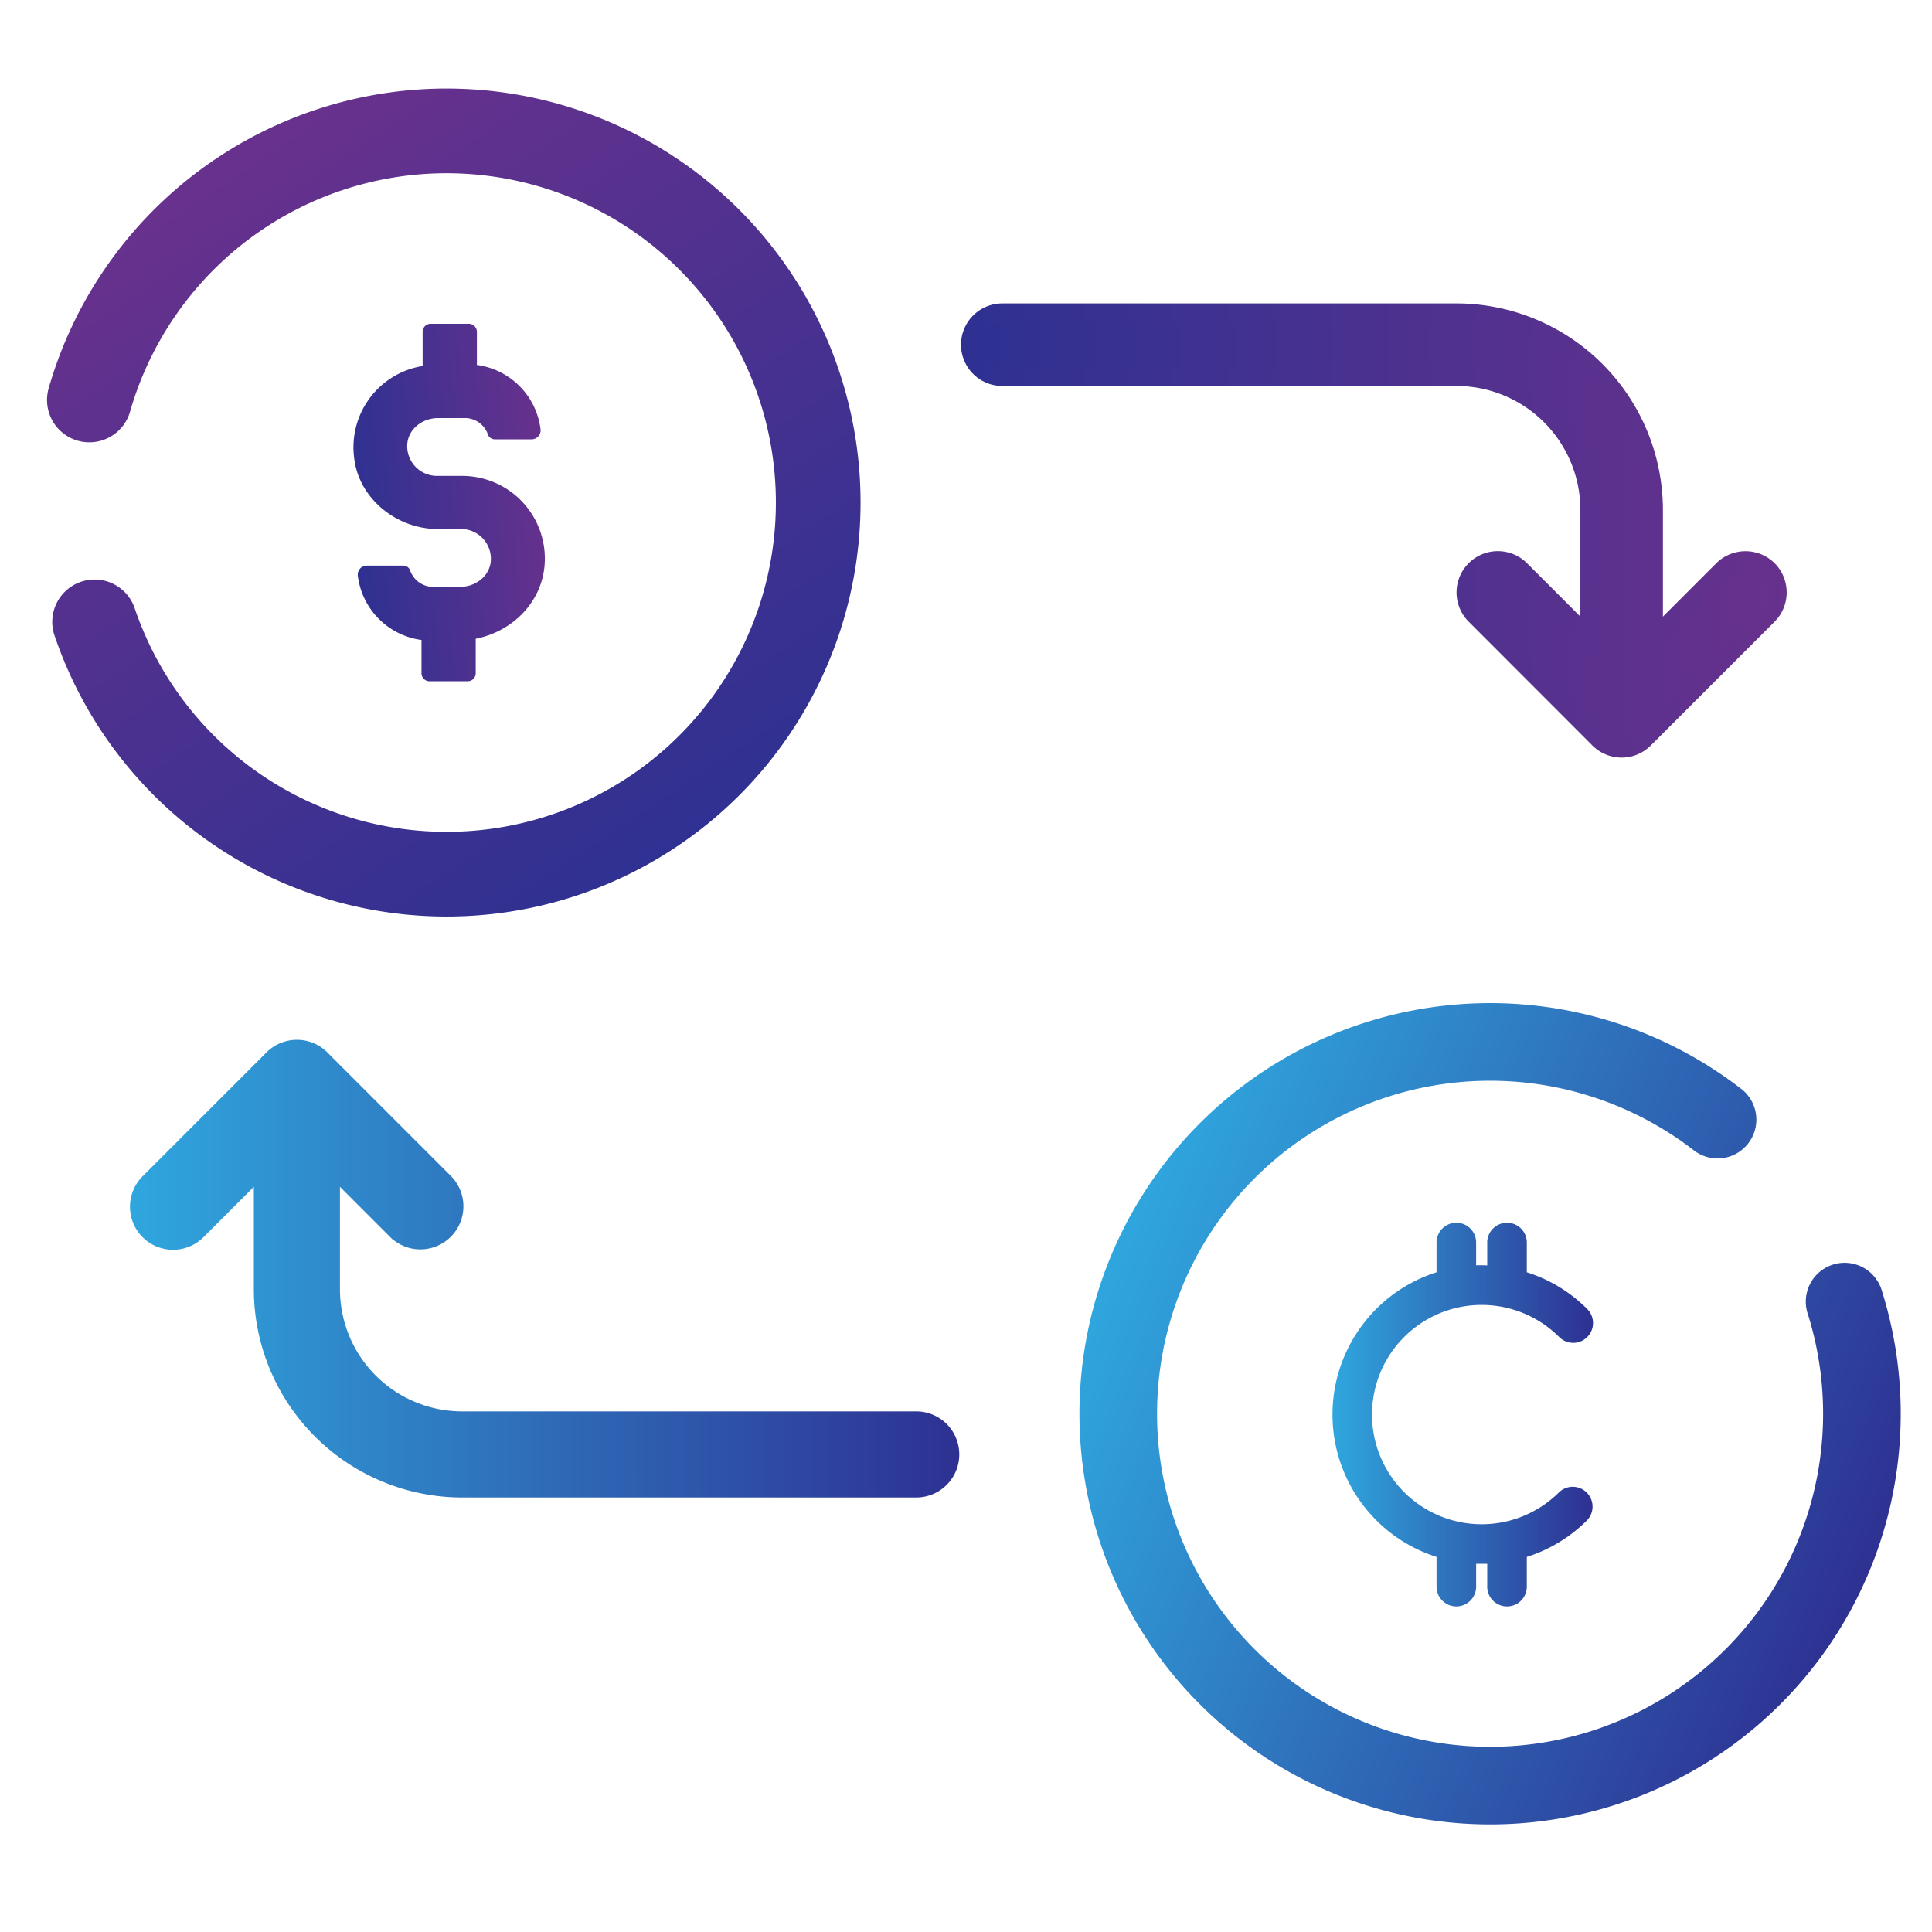
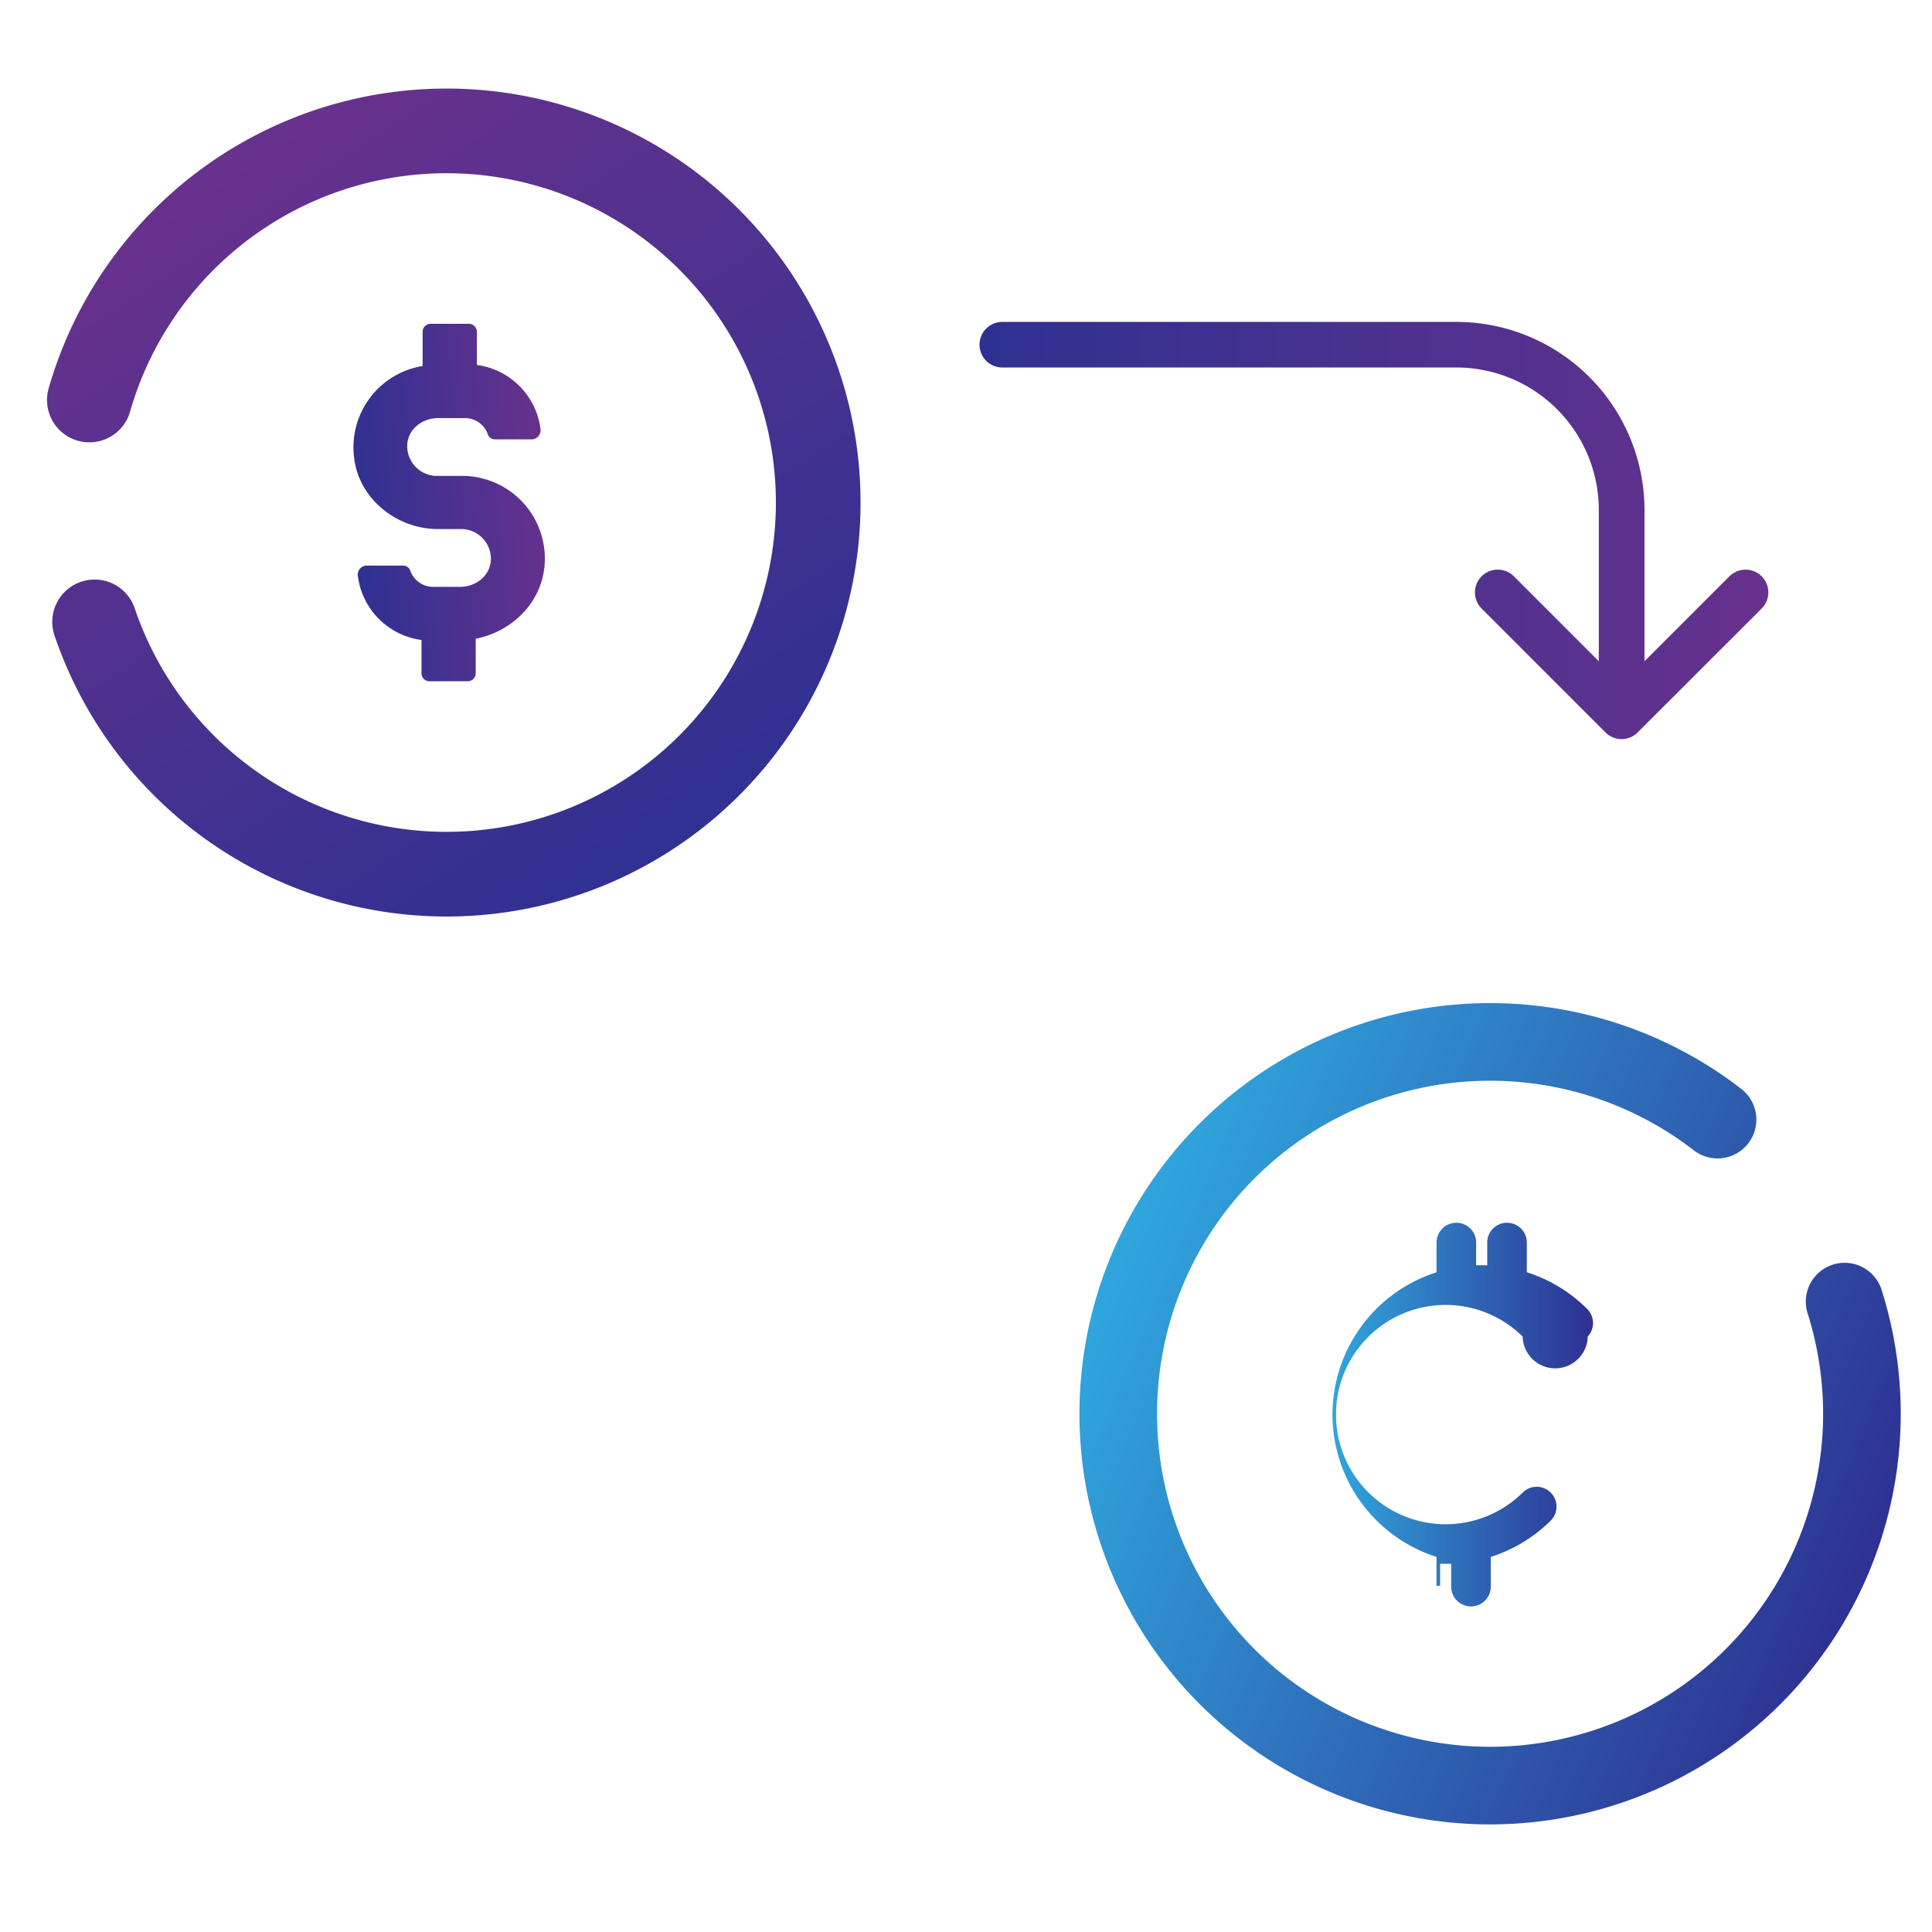
<svg xmlns="http://www.w3.org/2000/svg" xmlns:xlink="http://www.w3.org/1999/xlink" id="Layer_1" data-name="Layer 1" viewBox="0 0 512 512">
  <defs>
    <style>.cls-1,.cls-2{fill:none;stroke-linecap:round;}.cls-1,.cls-2,.cls-5,.cls-7{stroke-miterlimit:10;}.cls-1{stroke-width:20.57px;stroke:url(#linear-gradient);}.cls-2{stroke-width:22.44px;stroke:url(#linear-gradient-2);}.cls-3{fill:url(#linear-gradient-3);}.cls-4{fill:url(#linear-gradient-4);}.cls-5,.cls-7{stroke-width:0.94px;}.cls-5{fill:url(#linear-gradient-5);stroke:url(#linear-gradient-6);}.cls-6{fill:url(#linear-gradient-7);}.cls-7{fill:url(#linear-gradient-8);stroke:url(#linear-gradient-9);}</style>
    <linearGradient id="linear-gradient" x1="717.6" y1="962.6" x2="935.76" y2="962.6" gradientTransform="translate(6.9 -833.31) rotate(22.86)" gradientUnits="userSpaceOnUse">
      <stop offset="0" stop-color="#2fa6de" />
      <stop offset="1" stop-color="#2e3192" />
    </linearGradient>
    <linearGradient id="linear-gradient-2" x1="789.98" y1="974.2" x2="1010.02" y2="974.2" gradientTransform="matrix(-0.55, -0.83, 0.83, -0.55, -195.16, 1421.79)" gradientUnits="userSpaceOnUse">
      <stop offset="0" stop-color="#2e3192" />
      <stop offset="1" stop-color="#67318d" />
    </linearGradient>
    <linearGradient id="linear-gradient-3" x1="254.68" y1="140.59" x2="473.51" y2="140.59" gradientTransform="matrix(1, 0, 0, 1, 0, 0)" xlink:href="#linear-gradient-2" />
    <linearGradient id="linear-gradient-4" x1="259.58" y1="140.59" x2="468.61" y2="140.59" gradientTransform="matrix(1, 0, 0, 1, 0, 0)" xlink:href="#linear-gradient-2" />
    <linearGradient id="linear-gradient-5" x1="34.92" y1="336.2" x2="253.75" y2="336.2" gradientTransform="matrix(1, 0, 0, 1, 0, 0)" xlink:href="#linear-gradient" />
    <linearGradient id="linear-gradient-6" x1="34.45" y1="336.2" x2="254.22" y2="336.2" gradientTransform="matrix(1, 0, 0, 1, 0, 0)" xlink:href="#linear-gradient" />
    <linearGradient id="linear-gradient-7" x1="16.06" y1="-25.76" x2="67.8" y2="-25.76" gradientTransform="translate(79.56 162.59) rotate(-5.16)" xlink:href="#linear-gradient-2" />
    <linearGradient id="linear-gradient-8" x1="353.58" y1="374.85" x2="421.69" y2="374.85" gradientTransform="matrix(1, 0, 0, 1, 0, 0)" xlink:href="#linear-gradient" />
    <linearGradient id="linear-gradient-9" x1="353.11" y1="374.85" x2="422.16" y2="374.85" gradientTransform="matrix(1, 0, 0, 1, 0, 0)" xlink:href="#linear-gradient" />
  </defs>
  <path class="cls-1" d="M488.84,344.94a98.54,98.54,0,1,1-33.67-48.23" />
  <path class="cls-2" d="M23.68,106a98.49,98.49,0,1,1,1.39,58.8" />
-   <path class="cls-3" d="M470.31,149.26a11,11,0,0,0-15.48,0l-14.14,14.15V135.12A54.77,54.77,0,0,0,386,80.41H265.62a10.94,10.94,0,1,0,0,21.88H386a32.86,32.86,0,0,1,32.82,32.83v28.29l-14.14-14.15a10.94,10.94,0,1,0-15.47,15.48L422,197.56a10.92,10.92,0,0,0,15.47,0l32.83-32.82A11,11,0,0,0,470.31,149.26Z" />
  <path class="cls-4" d="M429.74,195.87a6,6,0,0,1-4.27-1.77l-32.82-32.83a6,6,0,1,1,8.54-8.54l22.51,22.51V135.12A37.77,37.77,0,0,0,386,97.39H265.62a6,6,0,0,1,0-12.08H386a49.87,49.87,0,0,1,49.81,49.81v40.12l22.51-22.51a6,6,0,0,1,8.54,8.54L434,194.1A6,6,0,0,1,429.74,195.87Z" />
-   <path class="cls-5" d="M38.12,327.53a10.94,10.94,0,0,0,15.47,0l14.15-14.15v28.3a54.77,54.77,0,0,0,54.71,54.7H242.81a10.94,10.94,0,0,0,0-21.88H122.45a32.86,32.86,0,0,1-32.83-32.82v-28.3l14.15,14.15a10.94,10.94,0,0,0,15.47-15.47L86.42,279.23a10.95,10.95,0,0,0-15.47,0L38.12,312.06A10.94,10.94,0,0,0,38.12,327.53Z" />
  <path class="cls-6" d="M116,140.2h6.25a7.89,7.89,0,0,1,7.82,8.44c-.31,4.07-4.07,6.88-8.13,6.88h-7.51a6.48,6.48,0,0,1-5.63-4.06,2,2,0,0,0-1.87-1.57H97a2.42,2.42,0,0,0-2.19,2.51,19.59,19.59,0,0,0,16.89,17.2v8.75a2.13,2.13,0,0,0,2.19,2.19h10a2.13,2.13,0,0,0,2.18-2.19v-9.07c9.39-1.87,16.89-9.07,18.14-18.45a21.91,21.91,0,0,0-21.58-24.71h-6.88a7.89,7.89,0,0,1-7.82-8.44c.32-4.07,4.07-6.88,8.14-6.88h7.5a6.48,6.48,0,0,1,5.63,4.06,2,2,0,0,0,1.88,1.57h10a2.42,2.42,0,0,0,2.19-2.5,19.61,19.61,0,0,0-16.89-17.21V88a2.13,2.13,0,0,0-2.19-2.19h-10A2.13,2.13,0,0,0,112,88V97a21.8,21.8,0,0,0-18.14,24.39C95.07,132.07,105.08,140.2,116,140.2Z" />
-   <path class="cls-7" d="M420.3,354a4.79,4.79,0,0,0,0-6.76,38.93,38.93,0,0,0-16.15-9.73v-8a4.78,4.78,0,1,0-9.55,0v6.31c-.65,0-1.29-.05-1.94-.05s-1.29,0-1.94.05v-6.31a4.78,4.78,0,1,0-9.55,0v8a39.11,39.11,0,0,0,0,74.74v8a4.78,4.78,0,1,0,9.55,0v-6.3c.65,0,1.29,0,1.94,0s1.29,0,1.94,0v6.3a4.78,4.78,0,1,0,9.55,0v-8a38.84,38.84,0,0,0,16.15-9.74,4.78,4.78,0,0,0-6.76-6.75,29.53,29.53,0,1,1,0-41.76A4.77,4.77,0,0,0,420.3,354Z" />
+   <path class="cls-7" d="M420.3,354a4.79,4.79,0,0,0,0-6.76,38.93,38.93,0,0,0-16.15-9.73v-8a4.78,4.78,0,1,0-9.55,0v6.31c-.65,0-1.29-.05-1.94-.05s-1.29,0-1.94.05v-6.31a4.78,4.78,0,1,0-9.55,0v8a39.11,39.11,0,0,0,0,74.74v8v-6.3c.65,0,1.29,0,1.94,0s1.29,0,1.94,0v6.3a4.78,4.78,0,1,0,9.55,0v-8a38.84,38.84,0,0,0,16.15-9.74,4.78,4.78,0,0,0-6.76-6.75,29.53,29.53,0,1,1,0-41.76A4.77,4.77,0,0,0,420.3,354Z" />
</svg>